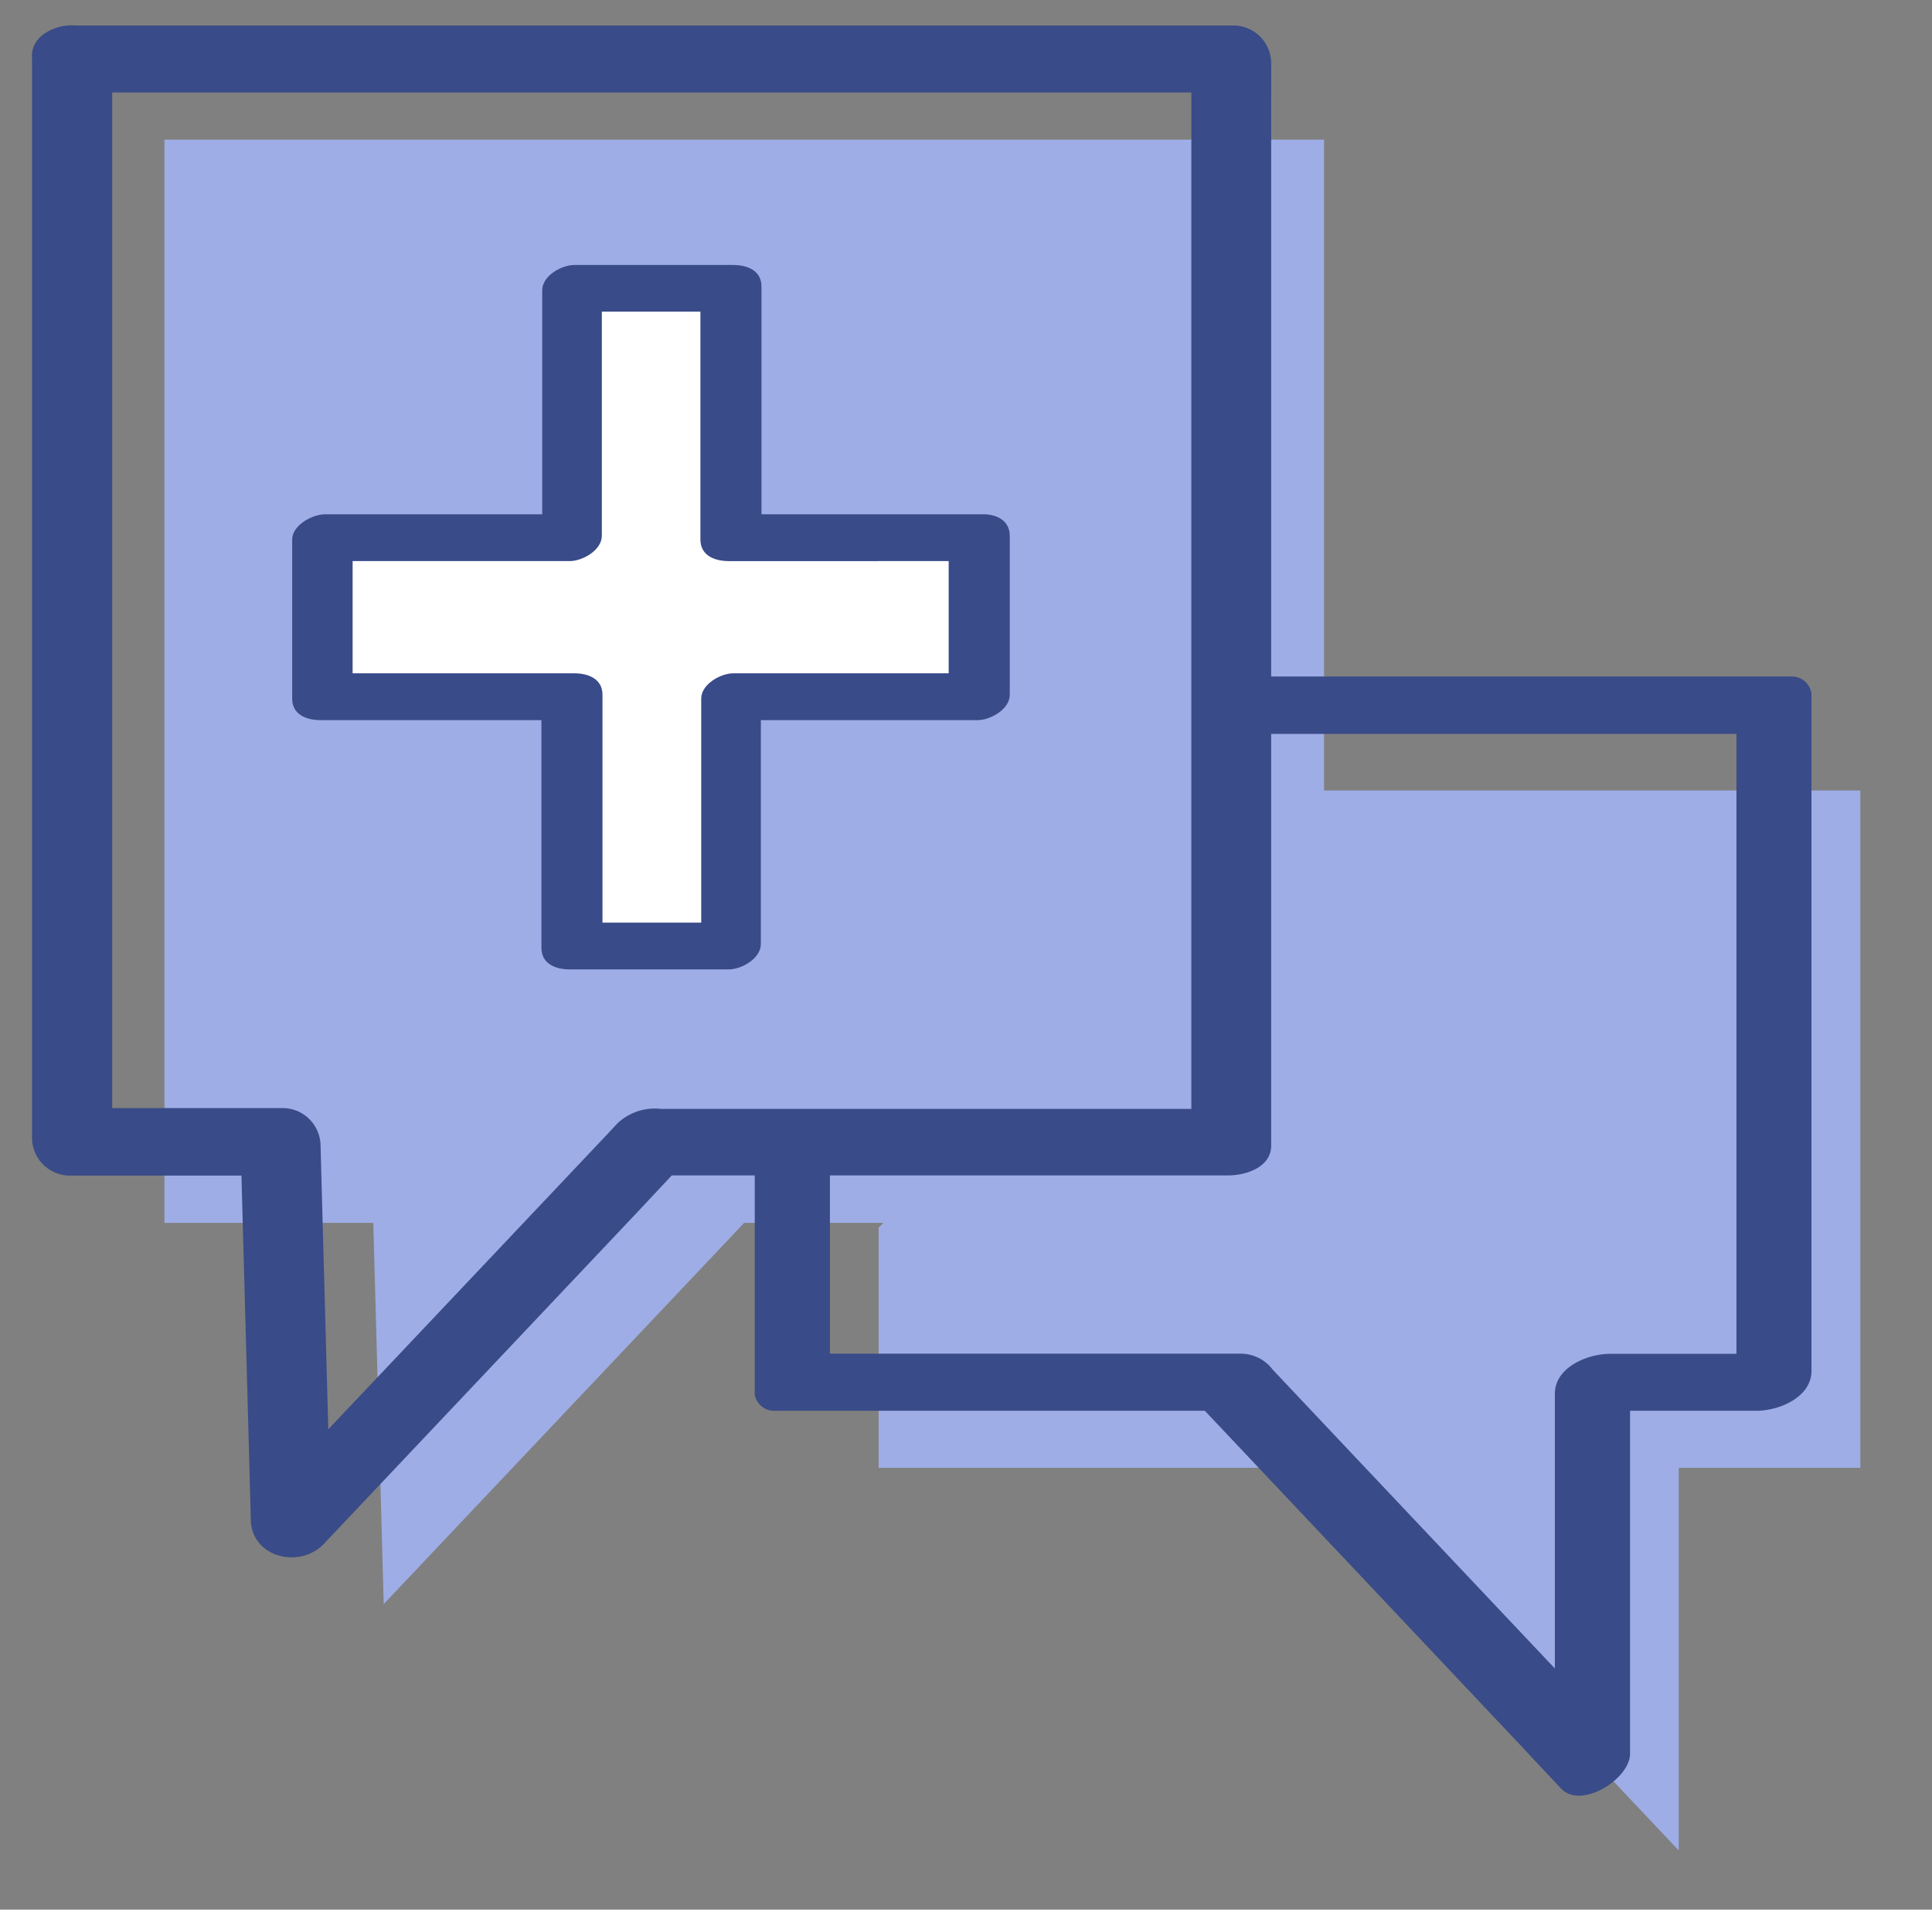
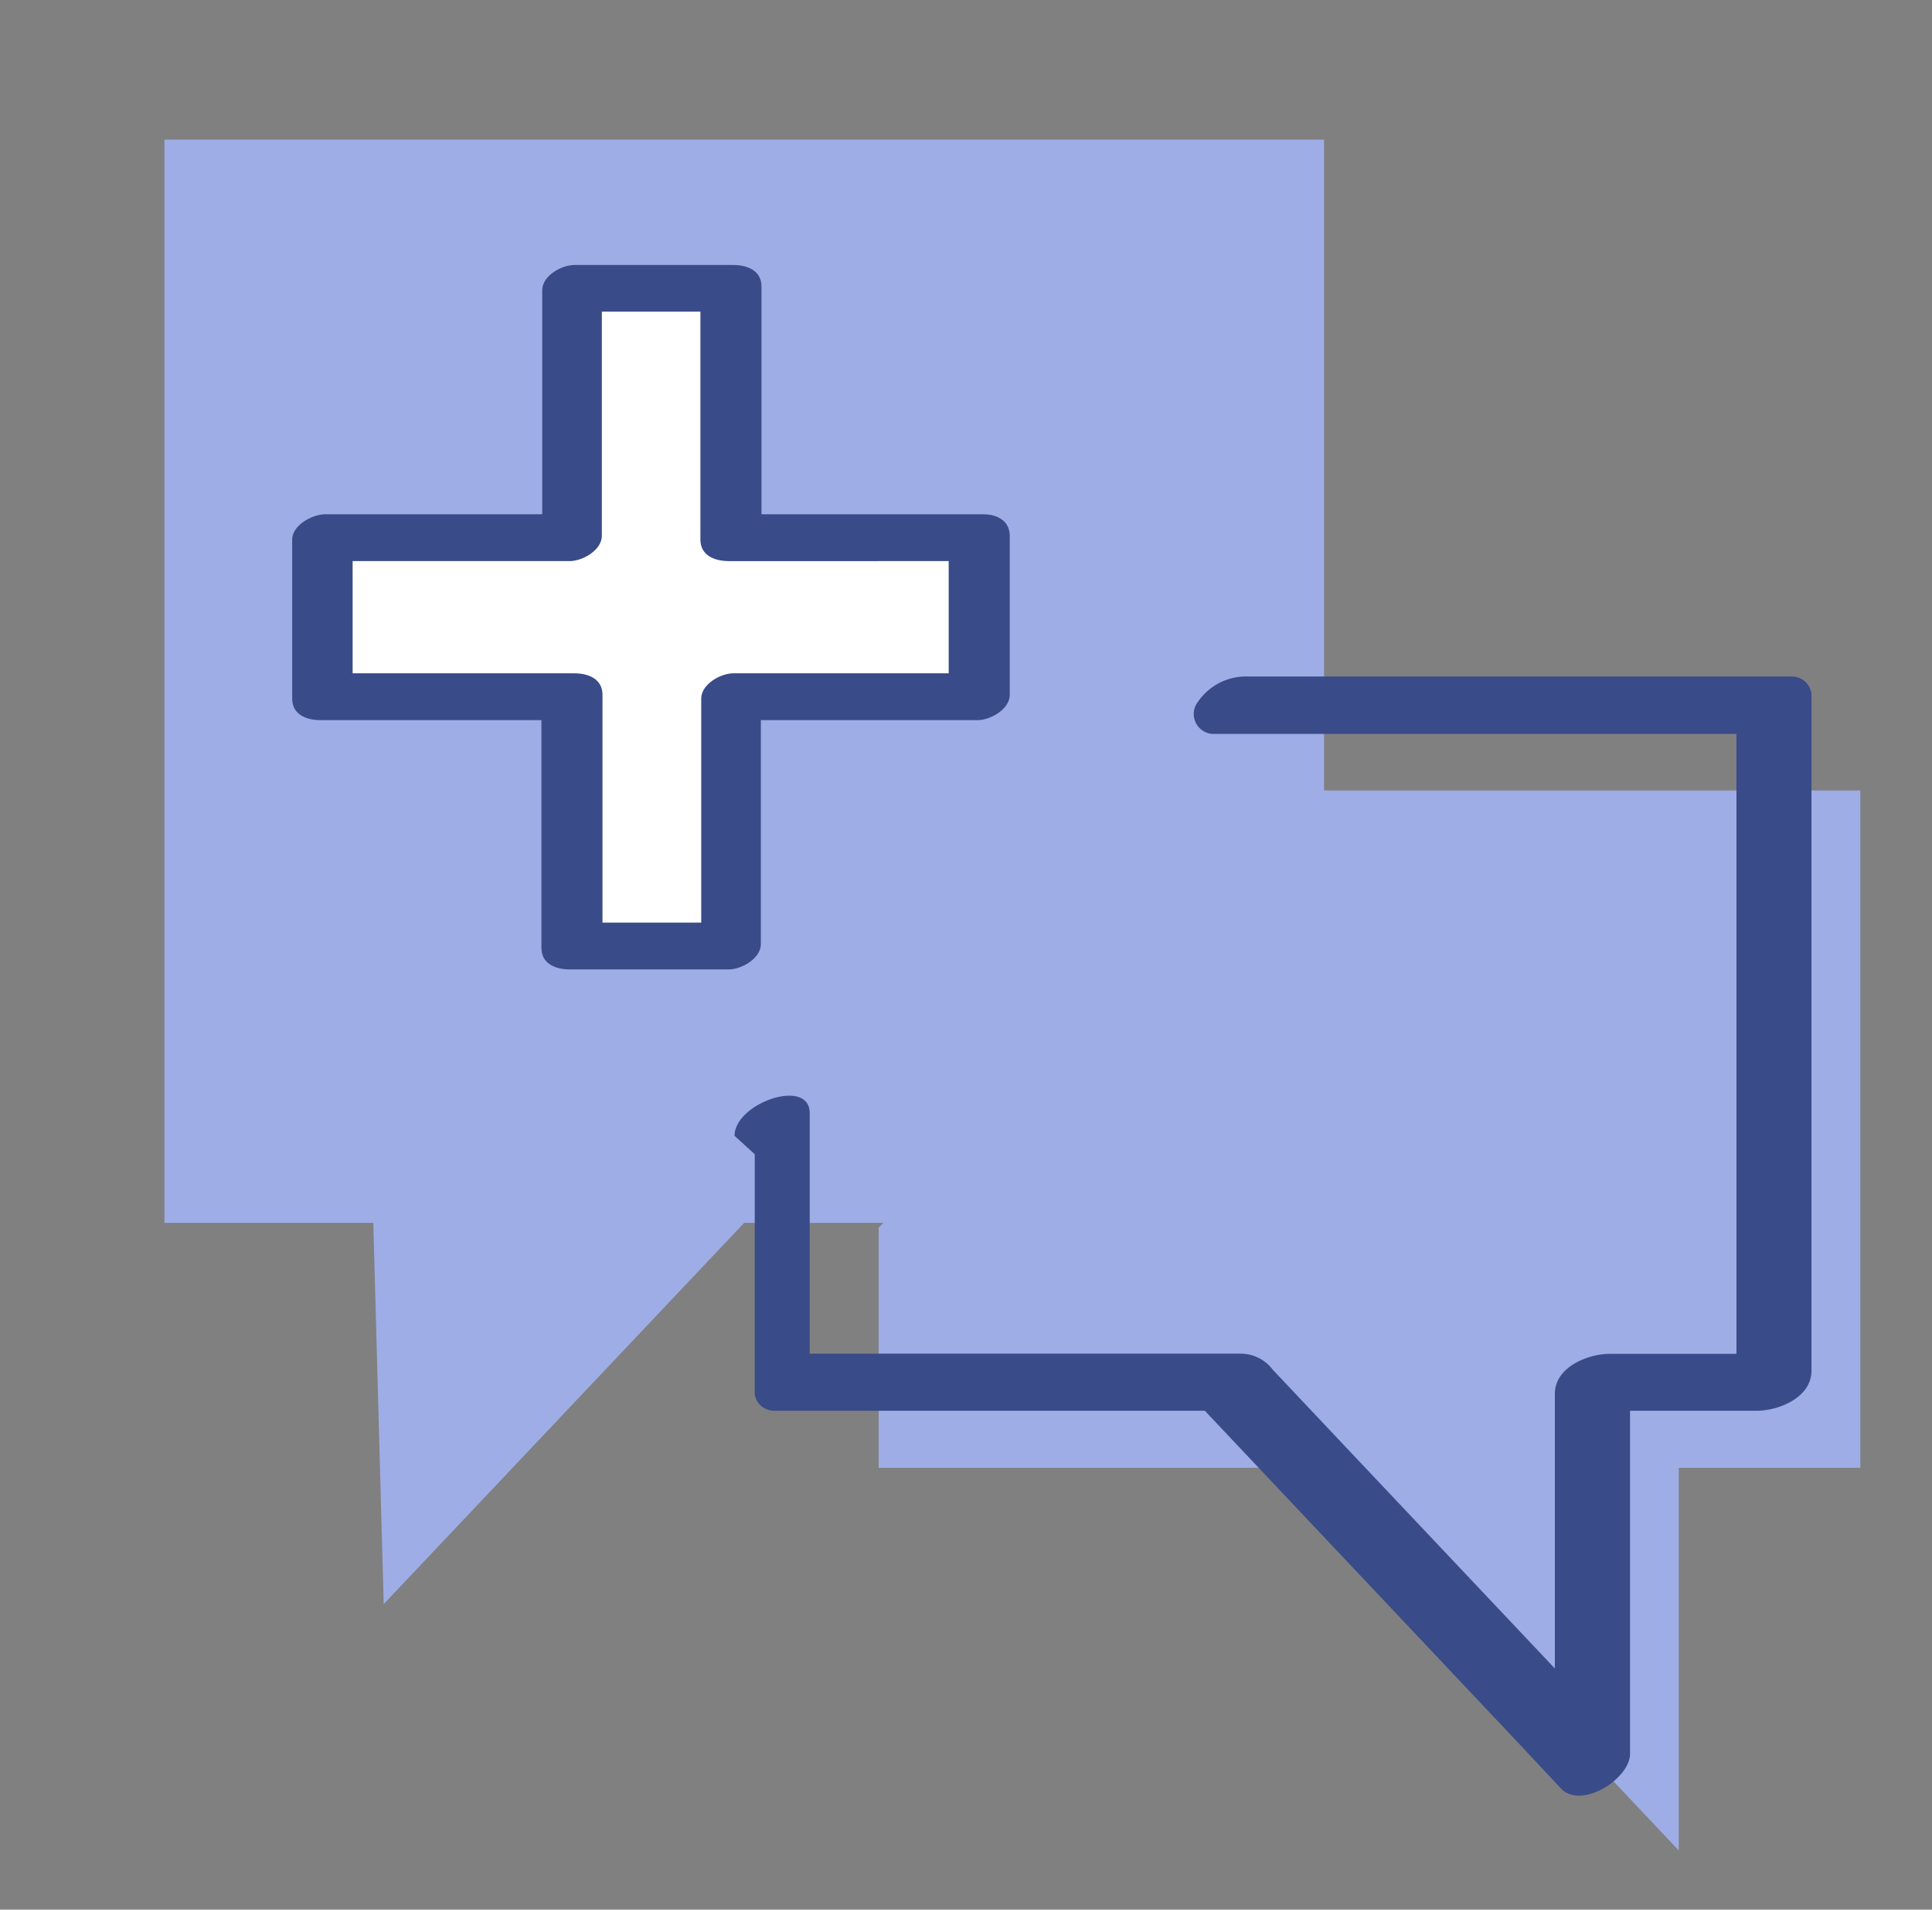
<svg xmlns="http://www.w3.org/2000/svg" id="Layer_1" data-name="Layer 1" viewBox="0 0 120.54 119.12">
  <rect x="0" y="0" width="120.54" height="119.12" fill="#808080" stroke="none" />
  <defs>
    <style>.cls-1{fill:#9eade5;}.cls-2{fill:#394b88;}.cls-3{fill:#fff;}</style>
  </defs>
  <polyline class="cls-1" points="54.82 76.58 54.82 91.56 82.21 91.56 104.74 115.43 104.74 91.56 116.07 91.56 116.07 49.31 82.21 49.31" />
  <polygon class="cls-1" points="10.26 8.71 10.26 76.28 23.29 76.28 23.94 100.06 46.43 76.28 82.61 76.28 82.61 8.71 10.26 8.71" />
-   <path class="cls-2" d="M2,3.45V71a2.36,2.36,0,0,0,2.29,2.33h13L15,71l.57,20.83.08,3c.06,2.29,3,3.06,4.54,1.49L39.89,75.48l2.81-3-2.25.84H76.63c1.07,0,2.68-.49,2.68-1.86V3.92A2.36,2.36,0,0,0,77,1.59H4.67c-1.17,0-2.56.5-2.68,1.86A2.33,2.33,0,0,0,4.28,5.77H76.63l-2.3-2.32V71L77,69.17H46.4c-1.72,0-3.44,0-5.16,0a3.4,3.4,0,0,0-2.66.85c-.28.28-.55.59-.83.88L26.24,83.07,16.11,93.78l4.54,1.49-.57-20.83-.08-3a2.37,2.37,0,0,0-2.3-2.32h-13L7,71.49V3.92A2.4,2.4,0,0,0,4.67,1.59C3.6,1.49,2,2.15,2,3.45Z" />
-   <path class="cls-2" d="M47.09,72v15A1.23,1.23,0,0,0,48.35,88H75.74l-.88-.33,19.72,20.89,2.81,3c1.26,1.34,4.31-.6,4.31-2.16V85.53L98.27,88H109.6c1.38,0,3.42-.83,3.42-2.49V43.28a1.23,1.23,0,0,0-1.26-1.08H77.91a3.64,3.64,0,0,0-3.17,1.58,1.24,1.24,0,0,0,1,2H109.6l-1.26-1.08V86.94l3.42-2.49H100.44c-1.38,0-3.43.83-3.43,2.49v23.87l4.32-2.16L83.08,89.33l-3.67-3.89a2.51,2.51,0,0,0-2.06-1H50.52l1.26,1.08v-15c0-2.26-4.69-.63-4.69,1.41Z" />
+   <path class="cls-2" d="M47.09,72v15A1.23,1.23,0,0,0,48.35,88H75.74l-.88-.33,19.72,20.89,2.81,3c1.26,1.34,4.31-.6,4.31-2.16V85.53L98.27,88H109.6c1.38,0,3.42-.83,3.42-2.49V43.28a1.23,1.23,0,0,0-1.26-1.08H77.91a3.64,3.64,0,0,0-3.17,1.58,1.24,1.24,0,0,0,1,2H109.6l-1.26-1.08V86.94l3.42-2.49H100.44c-1.38,0-3.43.83-3.43,2.49v23.87l4.32-2.16L83.08,89.33l-3.67-3.89a2.51,2.51,0,0,0-2.06-1H50.52v-15c0-2.26-4.69-.63-4.69,1.41Z" />
  <polygon class="cls-3" points="61.16 33.54 45.61 33.54 45.61 17.99 35.69 17.99 35.69 33.54 20.14 33.54 20.14 43.46 35.69 43.46 35.69 59.01 45.61 59.01 45.61 43.46 61.16 43.46 61.16 33.54" />
  <path class="cls-2" d="M61.3,32.08H45.75l1.76,1.34V17.87c0-1-.89-1.34-1.76-1.34H35.83c-.78,0-2,.66-2,1.58V33.66l2-1.58H20.28c-.78,0-2.05.67-2.05,1.58v9.92c0,1,.9,1.34,1.76,1.34H35.55l-1.77-1.34V59.13c0,1,.9,1.34,1.77,1.34h9.92c.78,0,2-.67,2-1.58V43.34l-2,1.58H61c.78,0,2-.67,2-1.58V33.42c0-2.05-3.81-1.57-3.81.24v9.92l2-1.58H45.75c-.78,0-2,.67-2,1.58V59.13l2-1.58H35.83l1.76,1.34V43.34c0-1-.89-1.34-1.76-1.34H20.28L22,43.34V33.42L20,35H35.55c.78,0,2-.67,2-1.58V17.87l-2,1.57h9.92L43.7,18.11V33.66c0,1,.9,1.34,1.77,1.34H61C63.22,35,63.84,32.08,61.3,32.08Z" />
</svg>